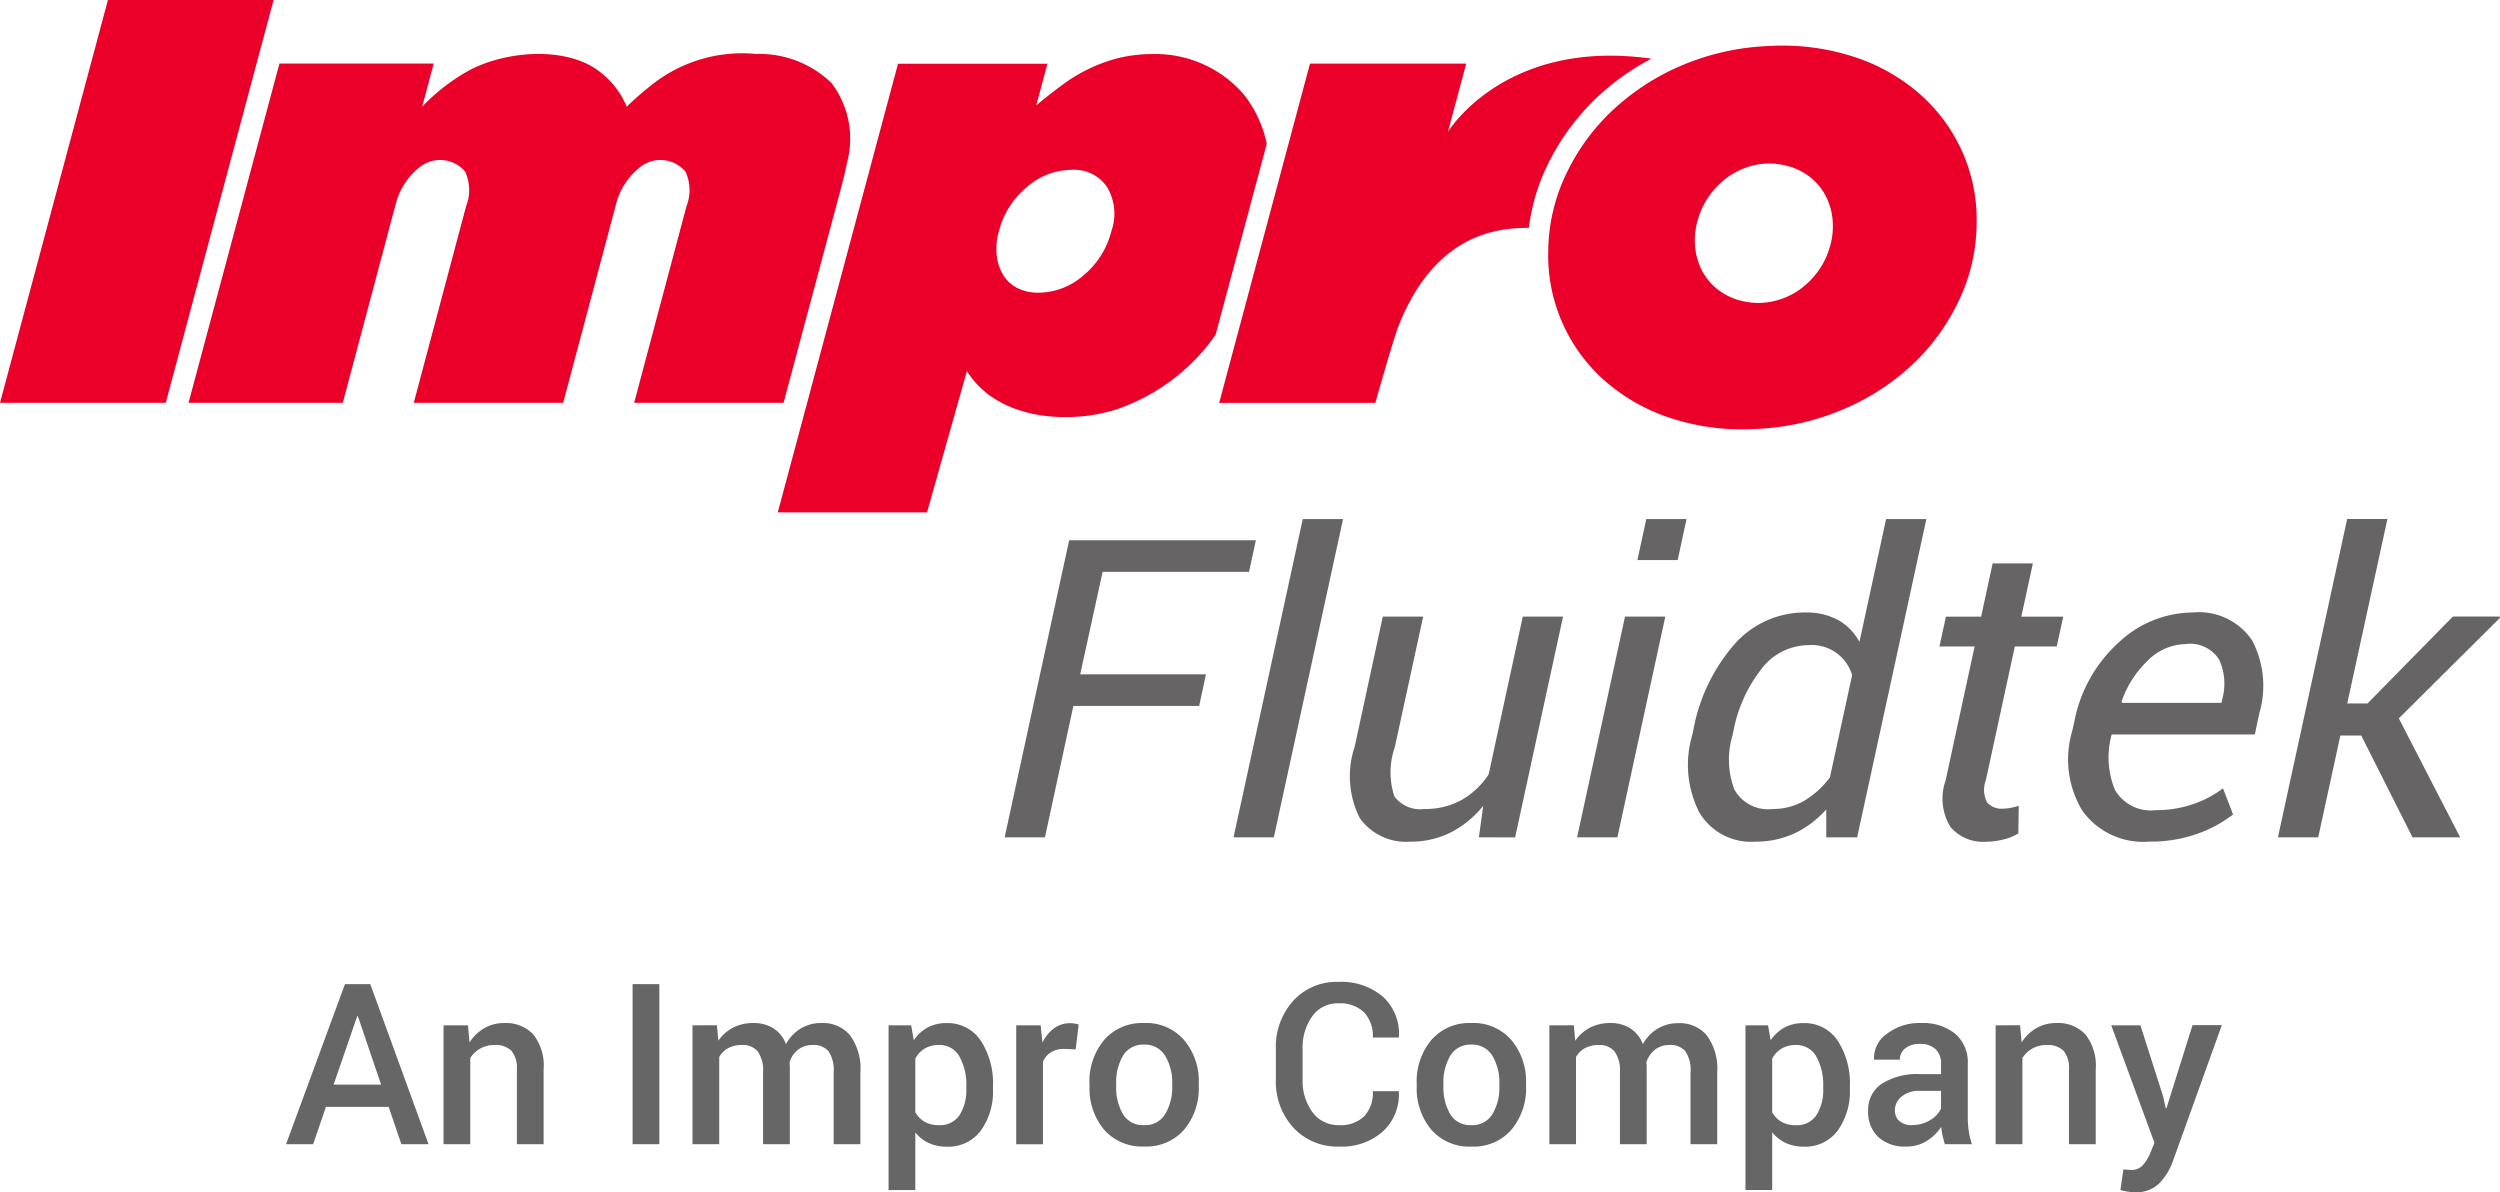
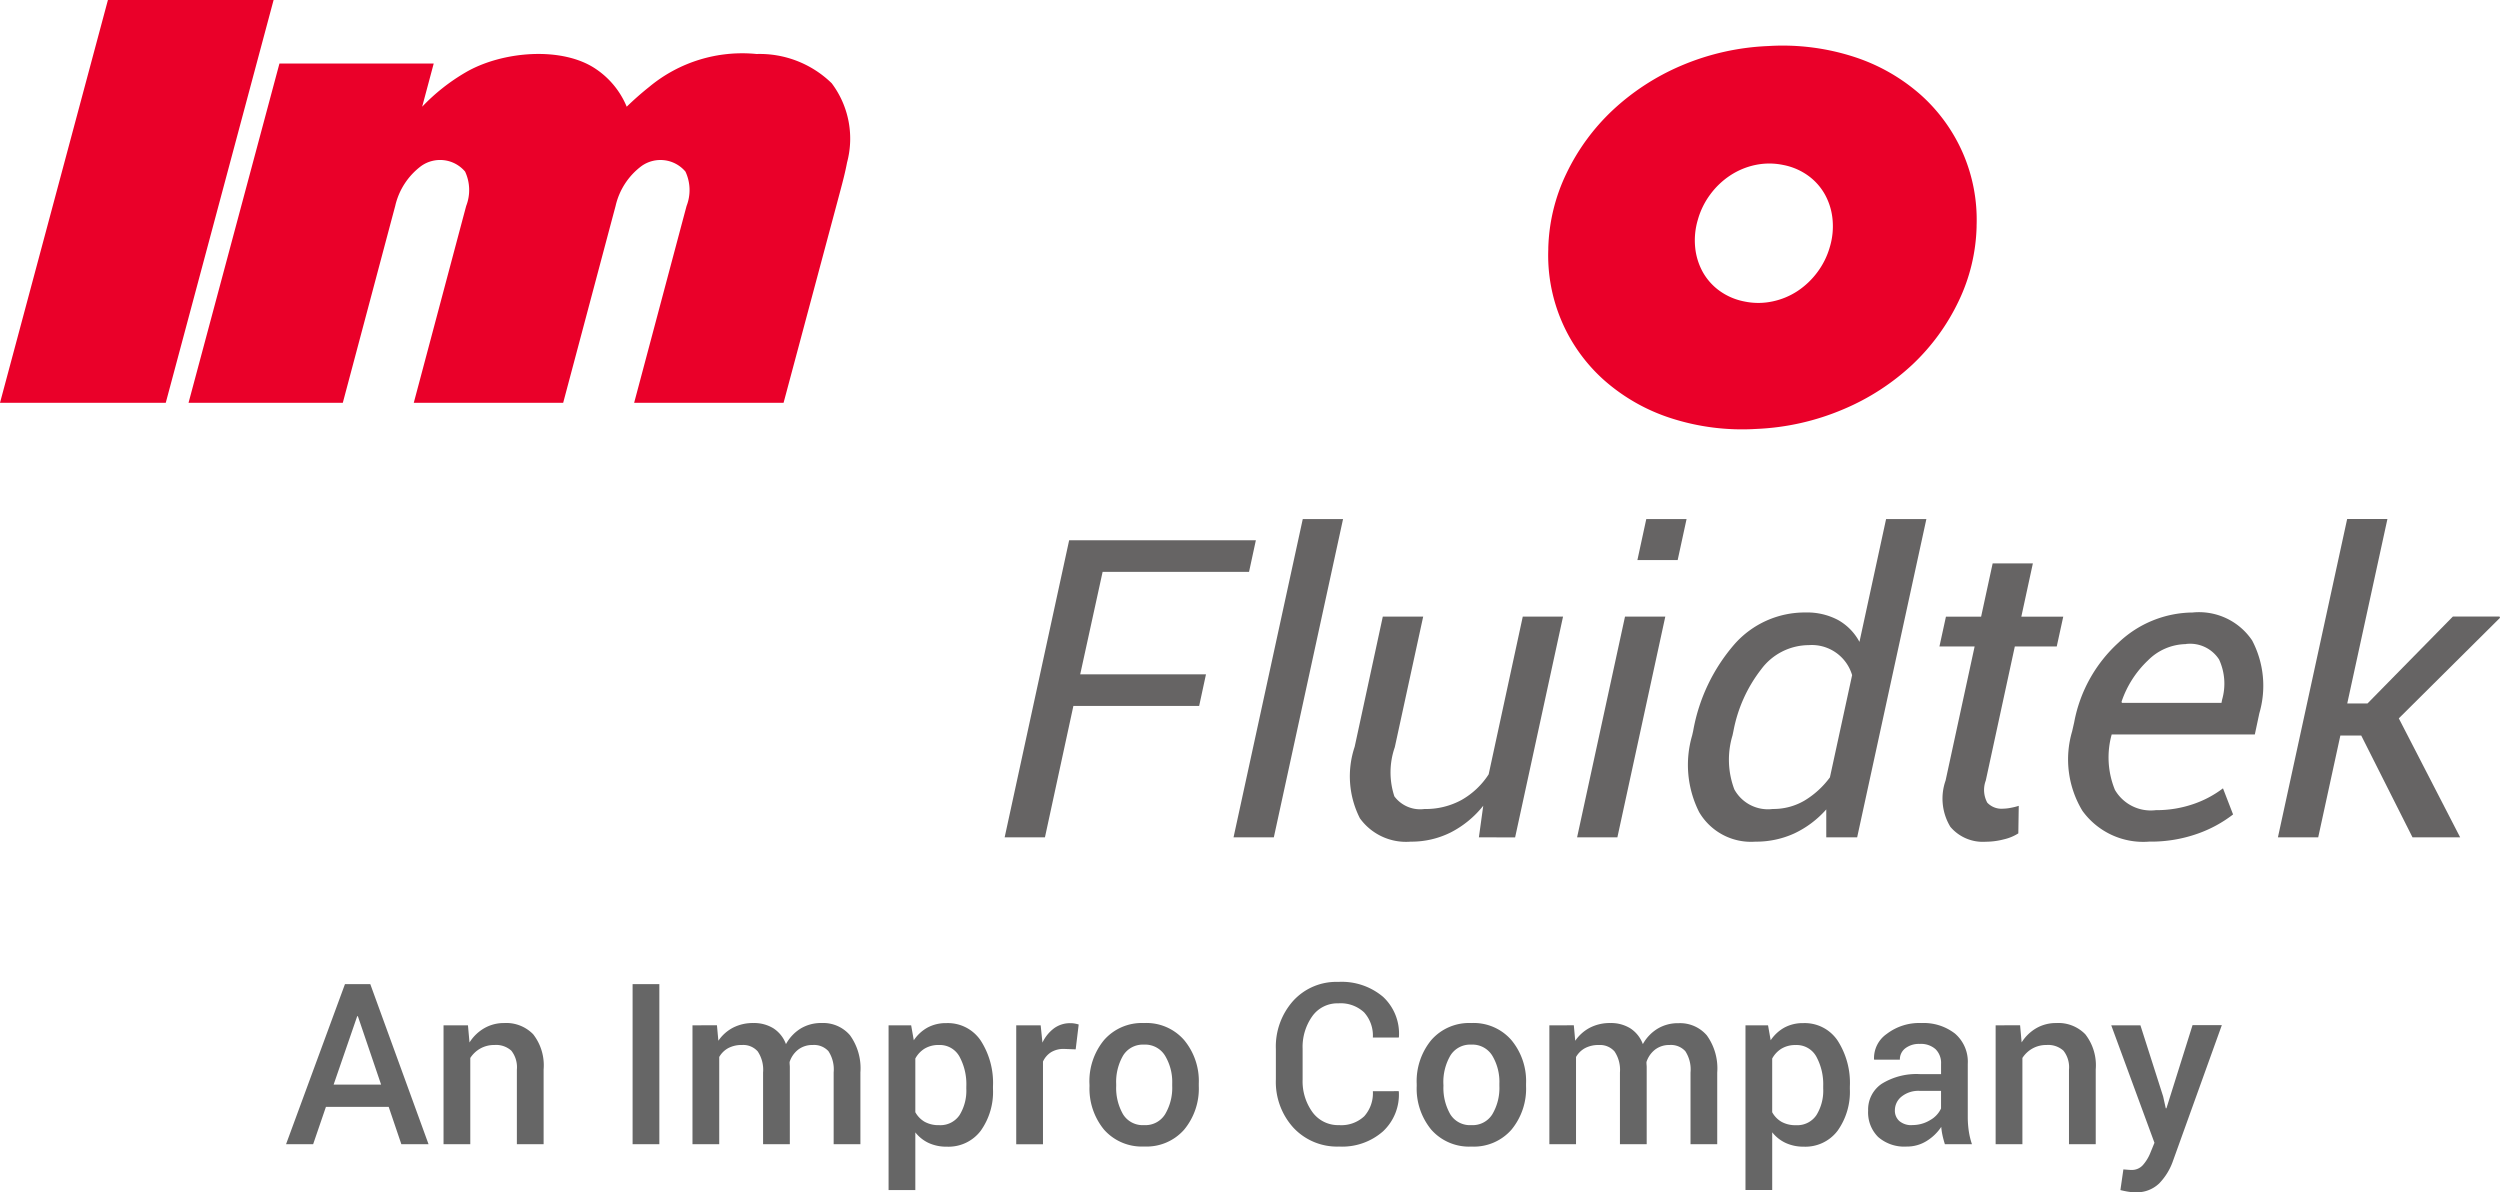
<svg xmlns="http://www.w3.org/2000/svg" width="130" height="62" viewBox="0 0 130 62">
  <g id="组_17975" data-name="组 17975" transform="translate(-1454.294 -3420)">
    <g id="组件_6_2" data-name="组件 6 – 2" transform="translate(1454.294 3420)">
      <g id="组_10" data-name="组 10">
        <g id="组_8" data-name="组 8">
          <g id="组_7" data-name="组 7">
-             <path id="路径_14" data-name="路径 14" d="M1423.661,159l2.074-7.35c.068.108.141.214.217.315a4.537,4.537,0,0,0,.4.464,4.823,4.823,0,0,0,.451.4q.1.078.207.151a5.444,5.444,0,0,0,1.214.624c.081.03.161.058.244.084a6.991,6.991,0,0,0,1.01.244l.171.027a8.542,8.542,0,0,0,1.212.084c.279,0,.557-.014.829-.037l.2-.02a8.683,8.683,0,0,0,1.558-.323,10.336,10.336,0,0,0,5.219-3.9l2.661-9.931a6.182,6.182,0,0,0-1.193-2.566,6.089,6.089,0,0,0-4.828-2.1,7.375,7.375,0,0,0-1.884.257,8.277,8.277,0,0,0-1.542.607,8.98,8.98,0,0,0-1.333.849q-.626.469-1.206.953l.58-2.165h-7.769L1415.9,159Zm3.73-14.589.017-.064a4.36,4.36,0,0,1,1.442-2.262,3.558,3.558,0,0,1,2.33-.9,2.052,2.052,0,0,1,1.846.9,2.7,2.7,0,0,1,.23,2.262l-.017.064a4.362,4.362,0,0,1-1.442,2.262,3.559,3.559,0,0,1-2.331.9,2.362,2.362,0,0,1-1.108-.242,1.841,1.841,0,0,1-.734-.678,2.455,2.455,0,0,1-.338-1.017A3.234,3.234,0,0,1,1427.391,144.411Z" transform="translate(-1375.456 -132.354)" fill="#ea0029" />
            <path id="路径_15" data-name="路径 15" d="M1331.913,128.946l-5.612,20.946h8.619l5.608-20.946Z" transform="translate(-1326.301 -128.946)" fill="#ea0029" />
            <path id="路径_16" data-name="路径 16" d="M1382.262,140.8c-.094.5-.223.994-.352,1.476q-.291,1.091-.584,2.182l-.766,2.862q-.385,1.437-.769,2.874l-.593,2.215q-.118.445-.238.889h-7.77s1.345-5.049,2.155-8.093l.384-1.442.187-.7a2.273,2.273,0,0,0-.057-1.788,1.7,1.7,0,0,0-2.28-.293,3.585,3.585,0,0,0-1.354,2.08l-.187.7-.384,1.442c-.81,3.044-2.154,8.093-2.154,8.093h-7.769l2.154-8.093.384-1.442.187-.7a2.275,2.275,0,0,0-.056-1.788,1.7,1.7,0,0,0-2.28-.293,3.593,3.593,0,0,0-1.354,2.08l-.187.7-.384,1.442-2.154,8.093h-8.022l4.727-17.641h8.022l-.6,2.245a10.208,10.208,0,0,1,2.255-1.783c1.9-1.112,5.046-1.375,6.8-.163a4.374,4.374,0,0,1,1.581,1.946,15.528,15.528,0,0,1,1.173-1.033,7.563,7.563,0,0,1,5.58-1.708,5.363,5.363,0,0,1,3.906,1.521A4.789,4.789,0,0,1,1382.262,140.8Z" transform="translate(-1338.215 -132.351)" fill="#ea0029" />
-             <path id="路径_17" data-name="路径 17" d="M1489.228,135.516a12.793,12.793,0,0,0-2.837,2.02,12.136,12.136,0,0,0-2.591,3.557,10.444,10.444,0,0,0-.947,3.221h-.1a8.686,8.686,0,0,0-.9.049c-3.62.388-5.126,3.437-5.771,5.037-.265.652-1.212,4.012-1.212,4.012h-8.12l1.043-3.892,2.349-8.78,1.331-4.97h8.124l-.858,3.2s-.026.1-.026.1l-.068.253,0,0C1478.7,139.236,1481.66,134.442,1489.228,135.516Z" transform="translate(-1403.353 -132.464)" fill="#ea0029" />
            <path id="路径_18" data-name="路径 18" d="M1526.216,139.8a8.752,8.752,0,0,0-2.2-3.037,9.762,9.762,0,0,0-3.458-1.968,12.032,12.032,0,0,0-4.457-.563,12.86,12.86,0,0,0-4.536,1.022,12.234,12.234,0,0,0-3.577,2.331,11.052,11.052,0,0,0-2.391,3.279,9.489,9.489,0,0,0-.94,3.869l0,.07a8.689,8.689,0,0,0,2.907,6.808,9.773,9.773,0,0,0,3.458,1.968,12.024,12.024,0,0,0,4.457.563,12.9,12.9,0,0,0,4.519-1.021,12.175,12.175,0,0,0,3.6-2.331,11.075,11.075,0,0,0,2.391-3.28,9.489,9.489,0,0,0,.94-3.869l0-.07A8.7,8.7,0,0,0,1526.216,139.8Zm-6.911,4.852-.007.025a4.012,4.012,0,0,1-.646,1.311,4.1,4.1,0,0,1-1.031.982,3.778,3.778,0,0,1-1.309.543,3.531,3.531,0,0,1-1.467,0,3.257,3.257,0,0,1-1.3-.565,3.028,3.028,0,0,1-.867-.987,3.319,3.319,0,0,1-.384-1.269,3.74,3.74,0,0,1,.135-1.411l.007-.024a4.026,4.026,0,0,1,.646-1.312,4.08,4.08,0,0,1,1.031-.981,3.8,3.8,0,0,1,1.3-.545,3.52,3.52,0,0,1,1.473,0,3.26,3.26,0,0,1,1.3.565,3.022,3.022,0,0,1,.867.988,3.309,3.309,0,0,1,.385,1.268A3.748,3.748,0,0,1,1519.305,144.655Z" transform="translate(-1424.146 -131.838)" fill="#ea0029" />
          </g>
        </g>
        <g id="组_9" data-name="组 9" transform="translate(52.245 26.99)">
          <path id="路径_19" data-name="路径 19" d="M1450.1,198.455h-6.54l-1.479,6.833h-2.095l3.354-15.448h9.709l-.355,1.644h-7.614l-1.165,5.326h6.54Z" transform="translate(-1439.989 -188.736)" fill="#666464" />
          <path id="路径_20" data-name="路径 20" d="M1468.445,203.947h-2.095l3.6-16.552h2.095Z" transform="translate(-1454.451 -187.395)" fill="#666464" />
          <path id="路径_21" data-name="路径 21" d="M1486.5,210.111l.227-1.644a5.171,5.171,0,0,1-1.694,1.39,4.571,4.571,0,0,1-2.079.478,2.957,2.957,0,0,1-2.641-1.215,4.821,4.821,0,0,1-.272-3.719l1.463-6.769h2.1l-1.476,6.79a3.981,3.981,0,0,0-.023,2.557,1.67,1.67,0,0,0,1.562.658,3.883,3.883,0,0,0,1.935-.472,4.065,4.065,0,0,0,1.407-1.332l1.773-8.2h2.094l-2.492,11.48Z" transform="translate(-1461.843 -193.559)" fill="#666464" />
          <path id="路径_22" data-name="路径 22" d="M1508.023,203.947h-2.095l2.492-11.48h2.095Zm3.135-14.419h-2.094l.462-2.133h2.095Z" transform="translate(-1476.164 -187.395)" fill="#666464" />
          <path id="路径_23" data-name="路径 23" d="M1519,198.418a9.358,9.358,0,0,1,2.153-4.519,4.875,4.875,0,0,1,3.694-1.645,3.418,3.418,0,0,1,1.691.393,2.83,2.83,0,0,1,1.11,1.136l1.385-6.388h2.095l-3.6,16.552h-1.606l0-1.453a5.133,5.133,0,0,1-1.668,1.252,4.763,4.763,0,0,1-2.017.425,3.124,3.124,0,0,1-2.927-1.539,5.457,5.457,0,0,1-.361-3.989Zm2.048.223a4.377,4.377,0,0,0,.093,2.812,1.993,1.993,0,0,0,2,1.019,3.2,3.2,0,0,0,1.646-.435,4.557,4.557,0,0,0,1.325-1.21l1.154-5.315a2.184,2.184,0,0,0-2.256-1.56,3.094,3.094,0,0,0-2.472,1.257,7.468,7.468,0,0,0-1.443,3.209Z" transform="translate(-1483.201 -187.395)" fill="#666464" />
          <path id="路径_24" data-name="路径 24" d="M1552.524,192.5l-.6,2.769h2.18l-.338,1.549h-2.18l-1.51,6.971a1.393,1.393,0,0,0,.077,1.152,1.014,1.014,0,0,0,.824.313,2.176,2.176,0,0,0,.413-.048,3.118,3.118,0,0,0,.4-.1l-.022,1.432a2.389,2.389,0,0,1-.76.313,3.754,3.754,0,0,1-.928.122,2.211,2.211,0,0,1-1.846-.775,2.834,2.834,0,0,1-.248-2.409l1.51-6.971h-1.83l.338-1.549h1.829l.6-2.769Z" transform="translate(-1499.06 -190.193)" fill="#666464" />
          <path id="路径_25" data-name="路径 25" d="M1566.737,210.075a3.9,3.9,0,0,1-3.472-1.6,5.163,5.163,0,0,1-.535-4.138l.106-.467a7.434,7.434,0,0,1,2.3-4.138,5.667,5.667,0,0,1,3.854-1.571,3.33,3.33,0,0,1,3.1,1.454,5.077,5.077,0,0,1,.373,3.788l-.234,1.1h-7.443a4.456,4.456,0,0,0,.168,2.881,2.155,2.155,0,0,0,2.13,1.055,5.886,5.886,0,0,0,1.919-.307,5.43,5.43,0,0,0,1.57-.828l.525,1.358a6.588,6.588,0,0,1-1.843,1A7.242,7.242,0,0,1,1566.737,210.075Zm1.9-10.271a2.846,2.846,0,0,0-1.966.849,5.28,5.28,0,0,0-1.372,2.144l.017.063h5.179l.033-.17a3,3,0,0,0-.158-2.085A1.79,1.79,0,0,0,1568.638,199.8Z" transform="translate(-1507.223 -193.301)" fill="#666464" />
          <path id="路径_26" data-name="路径 26" d="M1590.993,198.652h-1.085l-1.152,5.294h-2.095l3.6-16.552h2.094l-2.089,9.591h1.053l4.439-4.519h2.425l.028.063-5.264,5.231,3.19,6.186h-2.478Z" transform="translate(-1520.454 -187.395)" fill="#666464" />
        </g>
      </g>
    </g>
    <path id="路径_7851" data-name="路径 7851" d="M-63.343-5.04h-3.264L-67.271-3.1H-68.68l3.063-8.323H-64.3L-61.271-3.1h-1.414ZM-66.206-6.2h2.468l-1.208-3.556h-.034Zm6.985-3.081.08.892a2.214,2.214,0,0,1,.764-.74A2.042,2.042,0,0,1-57.337-9.4a1.951,1.951,0,0,1,1.509.586,2.625,2.625,0,0,1,.541,1.826V-3.1h-1.391V-6.972a1.388,1.388,0,0,0-.289-.992,1.182,1.182,0,0,0-.879-.294,1.459,1.459,0,0,0-.727.18,1.5,1.5,0,0,0-.527.494V-3.1h-1.391V-9.281ZM-49.269-3.1h-1.391v-8.323h1.391Zm2.995-6.185.074.806a2.1,2.1,0,0,1,.762-.68A2.249,2.249,0,0,1-44.38-9.4a1.914,1.914,0,0,1,1.042.274,1.659,1.659,0,0,1,.653.823,2.168,2.168,0,0,1,.756-.806,2.041,2.041,0,0,1,1.1-.292,1.833,1.833,0,0,1,1.474.637,2.935,2.935,0,0,1,.541,1.935V-3.1h-1.391V-6.829a1.734,1.734,0,0,0-.272-1.109,1.011,1.011,0,0,0-.816-.32,1.2,1.2,0,0,0-.756.24,1.338,1.338,0,0,0-.447.646q0,.086.006.149t.006.12V-3.1h-1.391V-6.829a1.715,1.715,0,0,0-.278-1.095,1,1,0,0,0-.816-.334,1.467,1.467,0,0,0-.719.163,1.2,1.2,0,0,0-.467.46V-3.1h-1.391V-9.281Zm14.354,3.3A3.483,3.483,0,0,1-32.556-3.8a2.1,2.1,0,0,1-1.769.829,2.194,2.194,0,0,1-.933-.189,1.92,1.92,0,0,1-.7-.554v3h-1.391V-9.281h1.174l.137.777a2.065,2.065,0,0,1,.719-.663,2.013,2.013,0,0,1,.976-.229,2.059,2.059,0,0,1,1.784.906A4.06,4.06,0,0,1-31.92-6.1Zm-1.386-.123a3,3,0,0,0-.358-1.55,1.165,1.165,0,0,0-1.068-.6,1.39,1.39,0,0,0-.739.186,1.367,1.367,0,0,0-.487.517v2.791a1.292,1.292,0,0,0,.487.5,1.487,1.487,0,0,0,.75.174,1.2,1.2,0,0,0,1.062-.522,2.414,2.414,0,0,0,.352-1.373Zm5.686-1.923-.6-.023a1.249,1.249,0,0,0-.679.171,1.13,1.13,0,0,0-.421.486v4.3h-1.391V-9.281h1.271l.092.9a1.984,1.984,0,0,1,.6-.743,1.408,1.408,0,0,1,.85-.269,1.3,1.3,0,0,1,.235.02,1.716,1.716,0,0,1,.2.049Zm.716,1.784a3.366,3.366,0,0,1,.756-2.264A2.608,2.608,0,0,1-24.07-9.4a2.6,2.6,0,0,1,2.09.886,3.336,3.336,0,0,1,.762,2.264v.12a3.353,3.353,0,0,1-.762,2.275,2.6,2.6,0,0,1-2.078.875,2.619,2.619,0,0,1-2.09-.88A3.361,3.361,0,0,1-26.9-6.126Zm1.391.117a2.752,2.752,0,0,0,.355,1.473,1.2,1.2,0,0,0,1.1.565,1.2,1.2,0,0,0,1.088-.565A2.684,2.684,0,0,0-22.6-6.129v-.12A2.649,2.649,0,0,0-22.971-7.7a1.208,1.208,0,0,0-1.1-.577,1.2,1.2,0,0,0-1.088.577,2.734,2.734,0,0,0-.355,1.456Zm14.687.272.011.034a2.619,2.619,0,0,1-.822,2.055,3.21,3.21,0,0,1-2.287.792,3.1,3.1,0,0,1-2.373-.98,3.532,3.532,0,0,1-.913-2.507V-8.046a3.571,3.571,0,0,1,.9-2.507,3.03,3.03,0,0,1,2.345-.986,3.326,3.326,0,0,1,2.328.775,2.614,2.614,0,0,1,.827,2.084l-.011.034h-1.346a1.8,1.8,0,0,0-.455-1.309,1.789,1.789,0,0,0-1.343-.469,1.6,1.6,0,0,0-1.354.674,2.756,2.756,0,0,0-.5,1.691v1.593a2.732,2.732,0,0,0,.512,1.7,1.647,1.647,0,0,0,1.383.674,1.743,1.743,0,0,0,1.311-.462,1.8,1.8,0,0,0,.447-1.3Zm.939-.389a3.366,3.366,0,0,1,.756-2.264A2.608,2.608,0,0,1-7.053-9.4a2.6,2.6,0,0,1,2.09.886A3.336,3.336,0,0,1-4.2-6.246v.12a3.353,3.353,0,0,1-.762,2.275,2.6,2.6,0,0,1-2.078.875,2.619,2.619,0,0,1-2.09-.88,3.361,3.361,0,0,1-.756-2.269Zm1.391.117a2.752,2.752,0,0,0,.355,1.473,1.2,1.2,0,0,0,1.1.565,1.2,1.2,0,0,0,1.088-.565,2.684,2.684,0,0,0,.366-1.473v-.12A2.649,2.649,0,0,0-5.954-7.7a1.208,1.208,0,0,0-1.1-.577A1.2,1.2,0,0,0-8.141-7.7,2.734,2.734,0,0,0-8.5-6.248Zm6.779-3.153.074.806a2.1,2.1,0,0,1,.762-.68A2.249,2.249,0,0,1,.178-9.4a1.914,1.914,0,0,1,1.042.274,1.659,1.659,0,0,1,.653.823A2.168,2.168,0,0,1,2.629-9.1a2.041,2.041,0,0,1,1.1-.292A1.833,1.833,0,0,1,5.2-8.758a2.935,2.935,0,0,1,.541,1.935V-3.1H4.352V-6.829A1.734,1.734,0,0,0,4.08-7.938a1.011,1.011,0,0,0-.816-.32,1.2,1.2,0,0,0-.756.24,1.338,1.338,0,0,0-.447.646q0,.086.006.149t.006.12V-3.1H.682V-6.829A1.715,1.715,0,0,0,.4-7.923a1,1,0,0,0-.816-.334,1.467,1.467,0,0,0-.719.163,1.2,1.2,0,0,0-.467.46V-3.1H-2.988V-9.281Zm14.354,3.3A3.483,3.483,0,0,1,12-3.8a2.1,2.1,0,0,1-1.769.829A2.194,2.194,0,0,1,9.3-3.165a1.92,1.92,0,0,1-.7-.554v3H7.21V-9.281H8.383l.137.777a2.065,2.065,0,0,1,.719-.663,2.013,2.013,0,0,1,.976-.229A2.059,2.059,0,0,1,12-8.489,4.06,4.06,0,0,1,12.638-6.1Zm-1.386-.123a3,3,0,0,0-.358-1.55,1.165,1.165,0,0,0-1.068-.6,1.39,1.39,0,0,0-.739.186,1.367,1.367,0,0,0-.487.517v2.791a1.292,1.292,0,0,0,.487.5,1.487,1.487,0,0,0,.75.174A1.2,1.2,0,0,0,10.9-4.613a2.414,2.414,0,0,0,.352-1.373ZM17.579-3.1q-.074-.234-.123-.457A3.264,3.264,0,0,1,17.39-4a2.456,2.456,0,0,1-.753.729,1.918,1.918,0,0,1-1.045.294,2.062,2.062,0,0,1-1.486-.5,1.8,1.8,0,0,1-.518-1.366,1.613,1.613,0,0,1,.71-1.4,3.433,3.433,0,0,1,2-.5h1.082V-7.28a1,1,0,0,0-.286-.76,1.137,1.137,0,0,0-.819-.274,1.161,1.161,0,0,0-.756.229.725.725,0,0,0-.281.589H13.9l-.006-.034a1.531,1.531,0,0,1,.656-1.3A2.781,2.781,0,0,1,16.359-9.4a2.653,2.653,0,0,1,1.746.549,1.93,1.93,0,0,1,.664,1.578v2.75a5.062,5.062,0,0,0,.052.735,3.9,3.9,0,0,0,.166.689Zm-1.706-.995a1.751,1.751,0,0,0,.948-.263,1.325,1.325,0,0,0,.558-.6v-.915H16.273a1.4,1.4,0,0,0-.95.3.911.911,0,0,0-.344.706.72.72,0,0,0,.232.563A.956.956,0,0,0,15.873-4.091Zm5.617-5.19.08.892a2.214,2.214,0,0,1,.764-.74A2.042,2.042,0,0,1,23.373-9.4a1.952,1.952,0,0,1,1.509.586,2.625,2.625,0,0,1,.541,1.826V-3.1H24.032V-6.972a1.388,1.388,0,0,0-.289-.992,1.182,1.182,0,0,0-.879-.294,1.459,1.459,0,0,0-.727.18,1.5,1.5,0,0,0-.527.494V-3.1H20.218V-9.281Zm7.438,3.7.137.617H29.1l1.357-4.322h1.523L29.414-2.158a3.175,3.175,0,0,1-.693,1.1A1.688,1.688,0,0,1,27.456-.6a2.166,2.166,0,0,1-.369-.034q-.2-.034-.381-.08l.155-1.075.212.017q.137.011.206.011a.764.764,0,0,0,.6-.257,2.186,2.186,0,0,0,.369-.595l.229-.56L26.23-9.281h1.517Z" transform="translate(1537.849 3482.598)" fill="#666" />
  </g>
</svg>